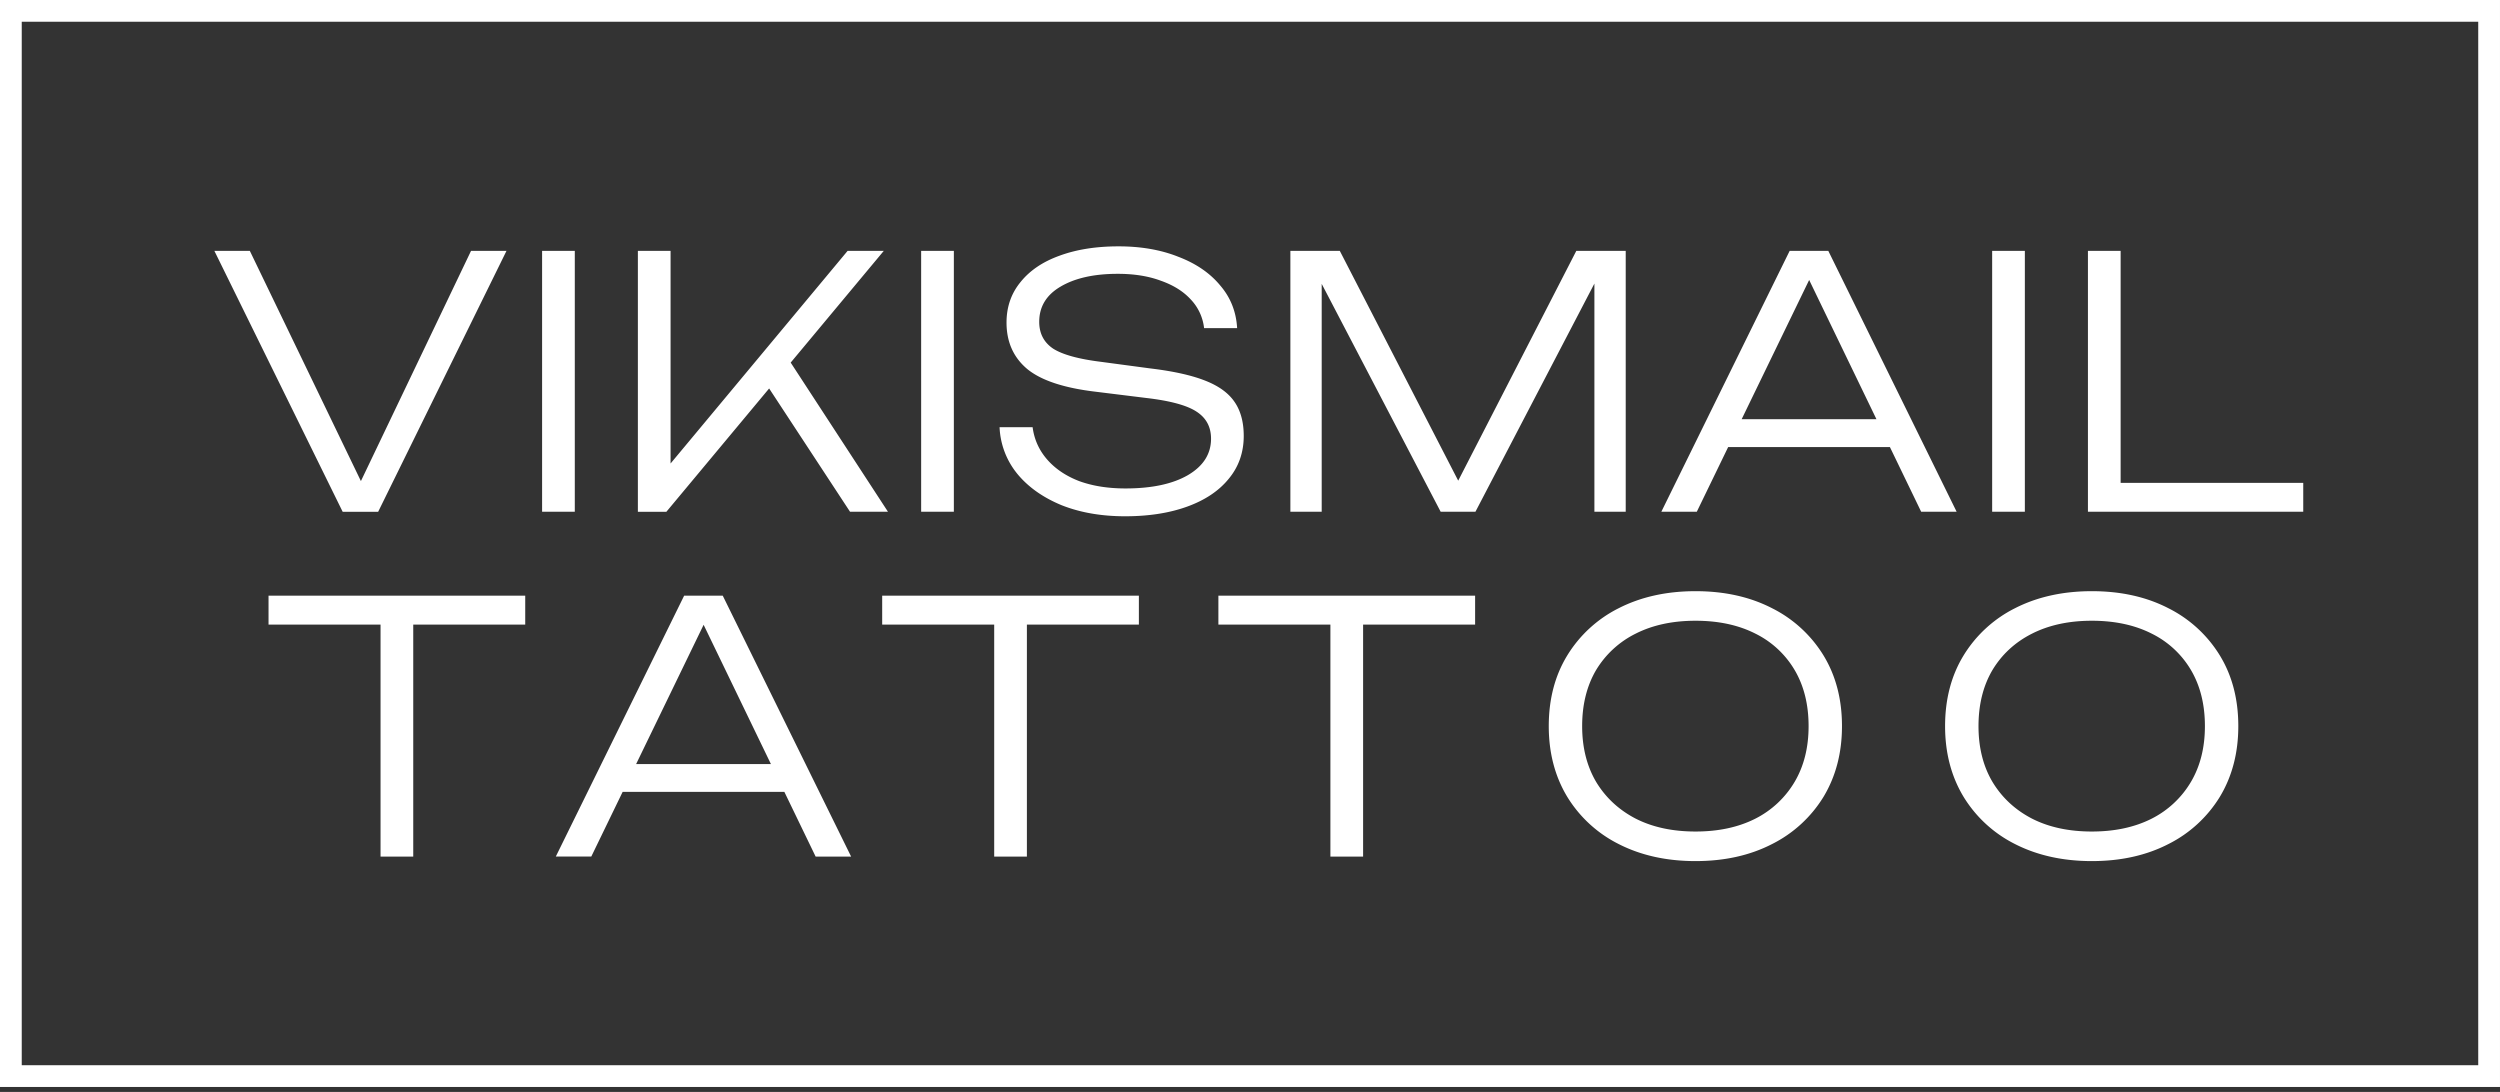
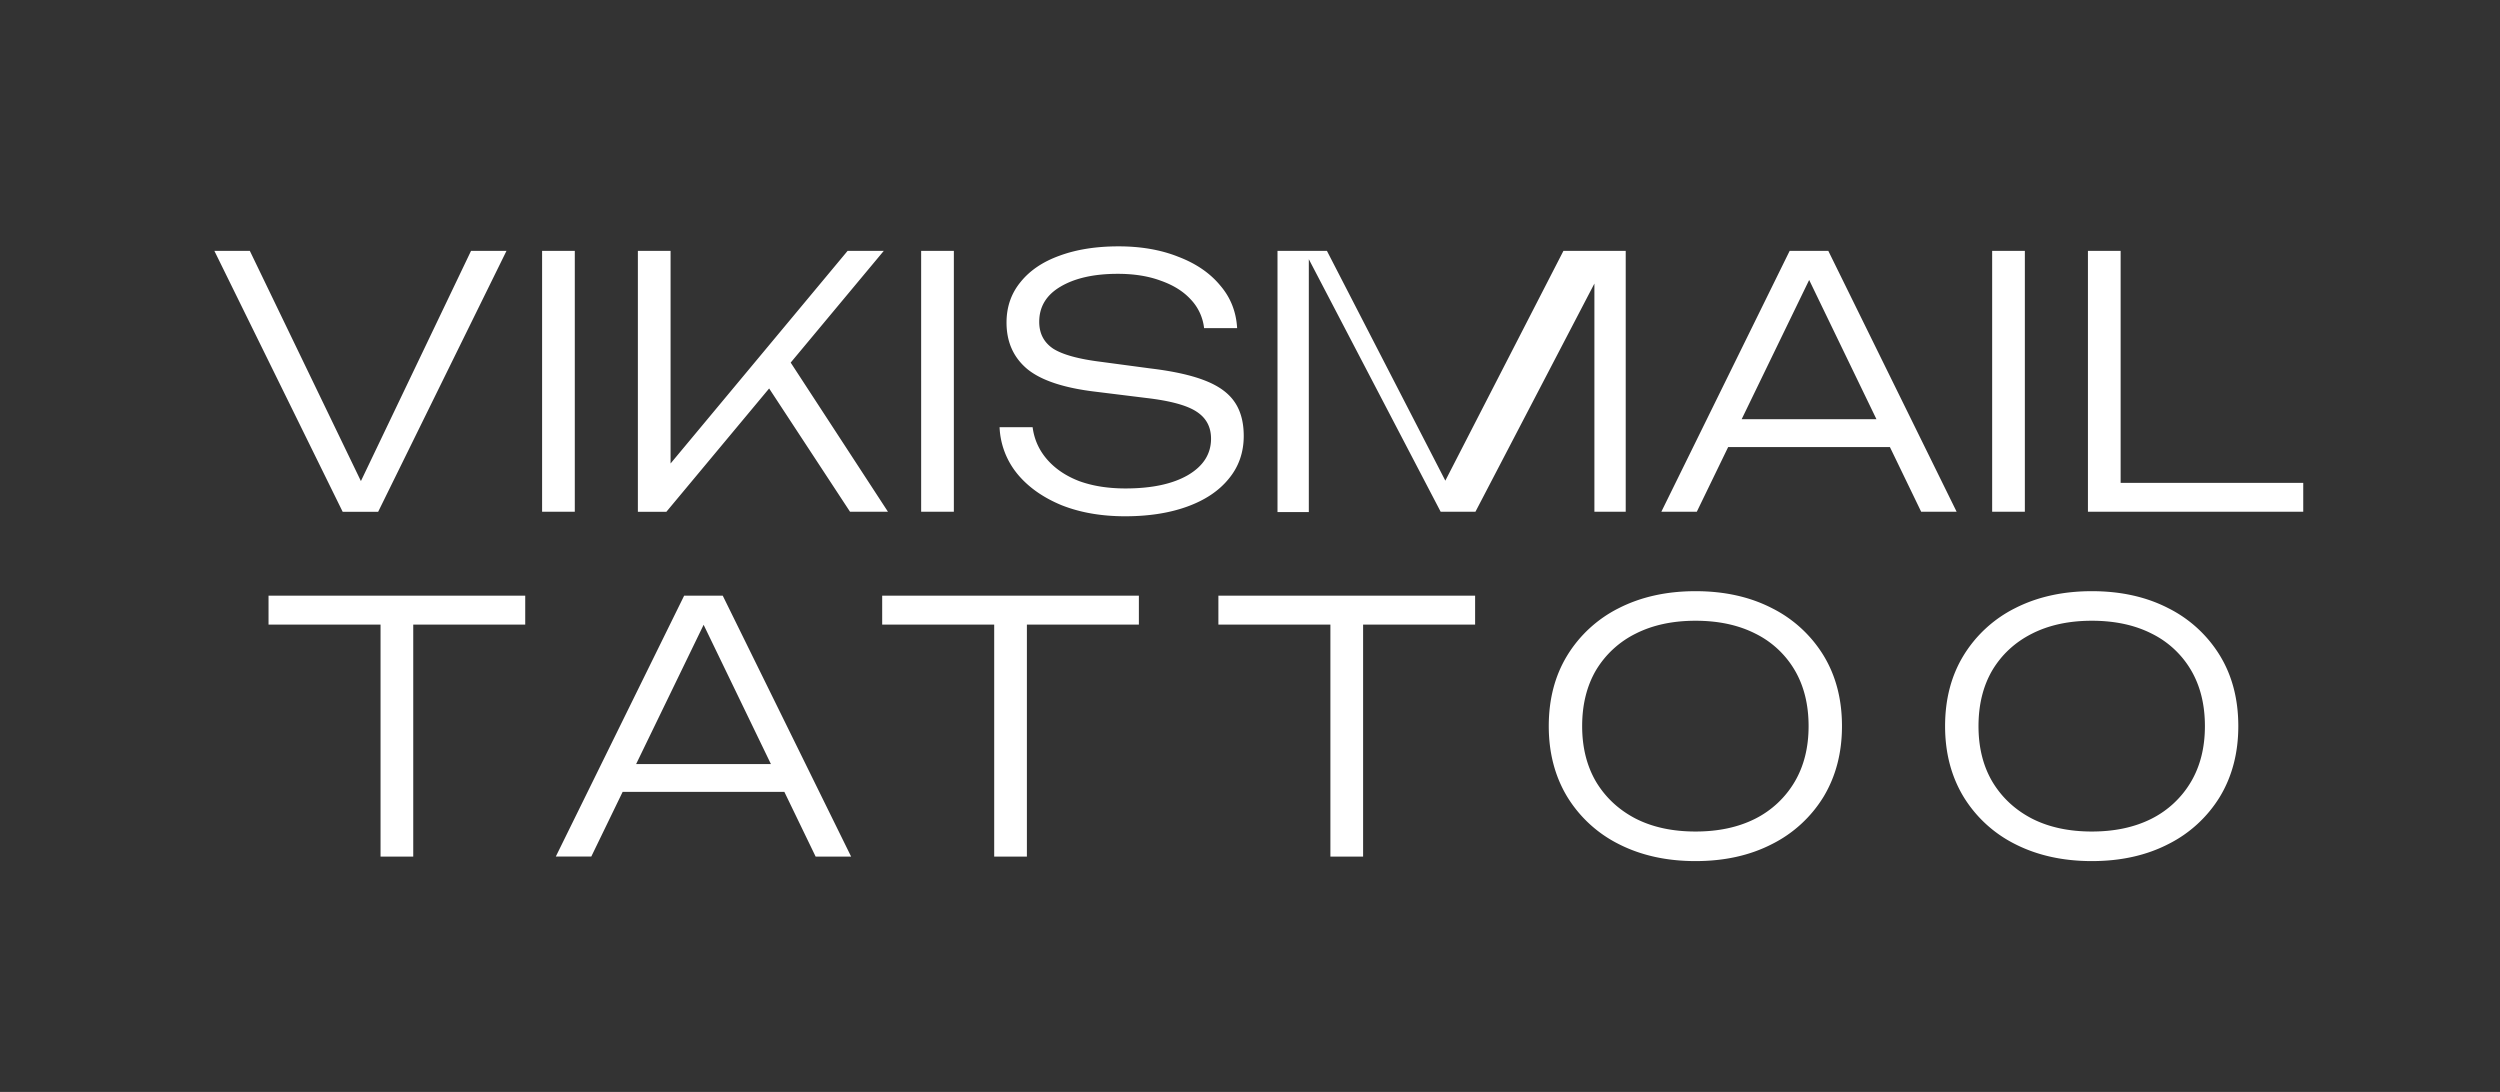
<svg xmlns="http://www.w3.org/2000/svg" width="87" height="38" fill="none">
  <rect width="100%" height="100%" fill="#333333" stroke="none" />
-   <path d="M12.857 17.36h-.593l4.128-8.63h1.234L13.16 17.81h-1.235L7.46 8.73h1.234l4.164 8.63Zm6.008-8.63h1.138v9.079h-1.138V8.73Zm3.333 9.079V8.73h1.138v8.062l-.4-.182 6.561-7.88h1.259L23.19 17.81h-.993Zm4.31-4.685.762-.883 3.631 5.568h-1.32l-3.074-4.685Zm5.549-4.394h1.137v9.079h-1.138V8.73Zm2.728 6.137h1.15c.056.428.226.803.508 1.126.282.323.654.573 1.114.75.468.17 1.004.255 1.61.255.911 0 1.634-.154 2.166-.46.54-.315.811-.739.811-1.271 0-.412-.17-.727-.508-.944-.331-.218-.912-.376-1.743-.473l-1.755-.217c-1.106-.13-1.9-.392-2.385-.787-.484-.404-.726-.944-.726-1.622 0-.54.161-1.009.484-1.404.323-.404.775-.71 1.356-.92.589-.218 1.275-.327 2.057-.327.783 0 1.477.121 2.082.363.614.234 1.098.565 1.453.993.363.42.56.916.593 1.489h-1.15a1.723 1.723 0 0 0-.46-.993c-.258-.283-.605-.5-1.04-.654-.429-.161-.929-.242-1.502-.242-.831 0-1.497.15-1.997.448-.492.29-.738.698-.738 1.223 0 .403.161.714.484.932.33.21.887.363 1.67.46l1.719.23c.799.096 1.432.238 1.9.423.476.186.82.436 1.03.75.209.307.314.699.314 1.175 0 .573-.173 1.07-.52 1.489-.34.42-.82.742-1.441.968-.621.226-1.343.339-2.167.339-.83 0-1.57-.13-2.215-.387-.645-.267-1.158-.63-1.537-1.09a2.741 2.741 0 0 1-.617-1.622Zm21.79-6.137v9.079h-1.09V8.997l.448.012-4.588 8.8h-1.21L45.547 9.02l.448-.012v8.8h-1.09V8.73h1.72l4.478 8.691h-.714l4.466-8.69h1.72Zm3.14 6.827v-.968h6.391v.968h-6.391Zm3.91-6.827 4.466 9.079h-1.234l-4.2-8.691h.605l-4.213 8.69h-1.234L62.28 8.73h1.344Zm5.702 0h1.138v9.079h-1.138V8.73Zm4.471 0v8.57l-.508-.496h6.863v1.005H72.66V8.73h1.138ZM13.243 21.275h1.138v8.534h-1.138v-8.534Zm-3.898-.545h8.933v1.005H9.345V20.73Zm11.897 6.827v-.968h6.391v.968h-6.39Zm3.91-6.827 4.467 9.079h-1.235l-4.2-8.691h.605l-4.212 8.69h-1.235l4.466-9.078h1.344Zm9.446.545h1.138v8.534h-1.138v-8.534ZM30.7 20.73h8.933v1.005H30.7V20.73Zm15.598.545h1.138v8.534h-1.138v-8.534ZM42.4 20.73h8.934v1.005H42.4V20.73Zm16.605 9.236c-1.009 0-1.9-.198-2.675-.593a4.42 4.42 0 0 1-1.791-1.646c-.428-.71-.642-1.53-.642-2.457 0-.937.214-1.756.642-2.458a4.42 4.42 0 0 1 1.791-1.646c.775-.395 1.666-.593 2.675-.593s1.896.198 2.663.593a4.42 4.42 0 0 1 1.792 1.646c.427.702.641 1.521.641 2.457 0 .929-.214 1.748-.641 2.458a4.42 4.42 0 0 1-1.792 1.646c-.767.395-1.654.593-2.663.593Zm0-1.029c.8 0 1.493-.15 2.082-.448a3.335 3.335 0 0 0 1.368-1.283c.323-.549.484-1.194.484-1.936 0-.751-.161-1.4-.484-1.95a3.256 3.256 0 0 0-1.368-1.27c-.589-.299-1.283-.448-2.082-.448-.799 0-1.493.15-2.082.448a3.335 3.335 0 0 0-1.38 1.27c-.322.55-.484 1.199-.484 1.95 0 .742.162 1.387.484 1.936.331.549.791.977 1.38 1.283.59.299 1.283.448 2.082.448Zm13.792 1.029c-1.008 0-1.9-.198-2.675-.593a4.42 4.42 0 0 1-1.791-1.646c-.428-.71-.642-1.53-.642-2.457 0-.937.214-1.756.642-2.458a4.42 4.42 0 0 1 1.791-1.646c.775-.395 1.667-.593 2.675-.593 1.01 0 1.897.198 2.663.593a4.42 4.42 0 0 1 1.792 1.646c.428.702.641 1.521.641 2.457 0 .929-.213 1.748-.641 2.458a4.42 4.42 0 0 1-1.791 1.646c-.767.395-1.655.593-2.663.593Zm0-1.029c.8 0 1.493-.15 2.082-.448a3.334 3.334 0 0 0 1.368-1.283c.323-.549.484-1.194.484-1.936 0-.751-.161-1.4-.484-1.95a3.256 3.256 0 0 0-1.368-1.27c-.589-.299-1.283-.448-2.082-.448-.798 0-1.492.15-2.081.448-.59.298-1.05.722-1.38 1.27-.323.55-.484 1.199-.484 1.95 0 .742.16 1.387.484 1.936.33.549.79.977 1.38 1.283.589.299 1.283.448 2.082.448Z" fill="#fff" />
-   <path stroke="#fff" stroke-width=".757" d="M.378.378h86.243v37.07H.378z" />
+   <path d="M12.857 17.36h-.593l4.128-8.63h1.234L13.16 17.81h-1.235L7.46 8.73h1.234l4.164 8.63Zm6.008-8.63h1.138v9.079h-1.138V8.73Zm3.333 9.079V8.73h1.138v8.062l-.4-.182 6.561-7.88h1.259L23.19 17.81h-.993Zm4.31-4.685.762-.883 3.631 5.568h-1.32l-3.074-4.685Zm5.549-4.394h1.137v9.079h-1.138V8.73Zm2.728 6.137h1.15c.056.428.226.803.508 1.126.282.323.654.573 1.114.75.468.17 1.004.255 1.61.255.911 0 1.634-.154 2.166-.46.54-.315.811-.739.811-1.271 0-.412-.17-.727-.508-.944-.331-.218-.912-.376-1.743-.473l-1.755-.217c-1.106-.13-1.9-.392-2.385-.787-.484-.404-.726-.944-.726-1.622 0-.54.161-1.009.484-1.404.323-.404.775-.71 1.356-.92.589-.218 1.275-.327 2.057-.327.783 0 1.477.121 2.082.363.614.234 1.098.565 1.453.993.363.42.56.916.593 1.489h-1.15a1.723 1.723 0 0 0-.46-.993c-.258-.283-.605-.5-1.04-.654-.429-.161-.929-.242-1.502-.242-.831 0-1.497.15-1.997.448-.492.29-.738.698-.738 1.223 0 .403.161.714.484.932.33.21.887.363 1.67.46l1.719.23c.799.096 1.432.238 1.9.423.476.186.82.436 1.03.75.209.307.314.699.314 1.175 0 .573-.173 1.07-.52 1.489-.34.42-.82.742-1.441.968-.621.226-1.343.339-2.167.339-.83 0-1.57-.13-2.215-.387-.645-.267-1.158-.63-1.537-1.09a2.741 2.741 0 0 1-.617-1.622Zm21.79-6.137v9.079h-1.09V8.997l.448.012-4.588 8.8h-1.21L45.547 9.02v8.8h-1.09V8.73h1.72l4.478 8.691h-.714l4.466-8.69h1.72Zm3.14 6.827v-.968h6.391v.968h-6.391Zm3.91-6.827 4.466 9.079h-1.234l-4.2-8.691h.605l-4.213 8.69h-1.234L62.28 8.73h1.344Zm5.702 0h1.138v9.079h-1.138V8.73Zm4.471 0v8.57l-.508-.496h6.863v1.005H72.66V8.73h1.138ZM13.243 21.275h1.138v8.534h-1.138v-8.534Zm-3.898-.545h8.933v1.005H9.345V20.73Zm11.897 6.827v-.968h6.391v.968h-6.39Zm3.91-6.827 4.467 9.079h-1.235l-4.2-8.691h.605l-4.212 8.69h-1.235l4.466-9.078h1.344Zm9.446.545h1.138v8.534h-1.138v-8.534ZM30.7 20.73h8.933v1.005H30.7V20.73Zm15.598.545h1.138v8.534h-1.138v-8.534ZM42.4 20.73h8.934v1.005H42.4V20.73Zm16.605 9.236c-1.009 0-1.9-.198-2.675-.593a4.42 4.42 0 0 1-1.791-1.646c-.428-.71-.642-1.53-.642-2.457 0-.937.214-1.756.642-2.458a4.42 4.42 0 0 1 1.791-1.646c.775-.395 1.666-.593 2.675-.593s1.896.198 2.663.593a4.42 4.42 0 0 1 1.792 1.646c.427.702.641 1.521.641 2.457 0 .929-.214 1.748-.641 2.458a4.42 4.42 0 0 1-1.792 1.646c-.767.395-1.654.593-2.663.593Zm0-1.029c.8 0 1.493-.15 2.082-.448a3.335 3.335 0 0 0 1.368-1.283c.323-.549.484-1.194.484-1.936 0-.751-.161-1.4-.484-1.95a3.256 3.256 0 0 0-1.368-1.27c-.589-.299-1.283-.448-2.082-.448-.799 0-1.493.15-2.082.448a3.335 3.335 0 0 0-1.38 1.27c-.322.55-.484 1.199-.484 1.95 0 .742.162 1.387.484 1.936.331.549.791.977 1.38 1.283.59.299 1.283.448 2.082.448Zm13.792 1.029c-1.008 0-1.9-.198-2.675-.593a4.42 4.42 0 0 1-1.791-1.646c-.428-.71-.642-1.53-.642-2.457 0-.937.214-1.756.642-2.458a4.42 4.42 0 0 1 1.791-1.646c.775-.395 1.667-.593 2.675-.593 1.01 0 1.897.198 2.663.593a4.42 4.42 0 0 1 1.792 1.646c.428.702.641 1.521.641 2.457 0 .929-.213 1.748-.641 2.458a4.42 4.42 0 0 1-1.791 1.646c-.767.395-1.655.593-2.663.593Zm0-1.029c.8 0 1.493-.15 2.082-.448a3.334 3.334 0 0 0 1.368-1.283c.323-.549.484-1.194.484-1.936 0-.751-.161-1.4-.484-1.95a3.256 3.256 0 0 0-1.368-1.27c-.589-.299-1.283-.448-2.082-.448-.798 0-1.492.15-2.081.448-.59.298-1.05.722-1.38 1.27-.323.55-.484 1.199-.484 1.95 0 .742.16 1.387.484 1.936.33.549.79.977 1.38 1.283.589.299 1.283.448 2.082.448Z" fill="#fff" />
</svg>